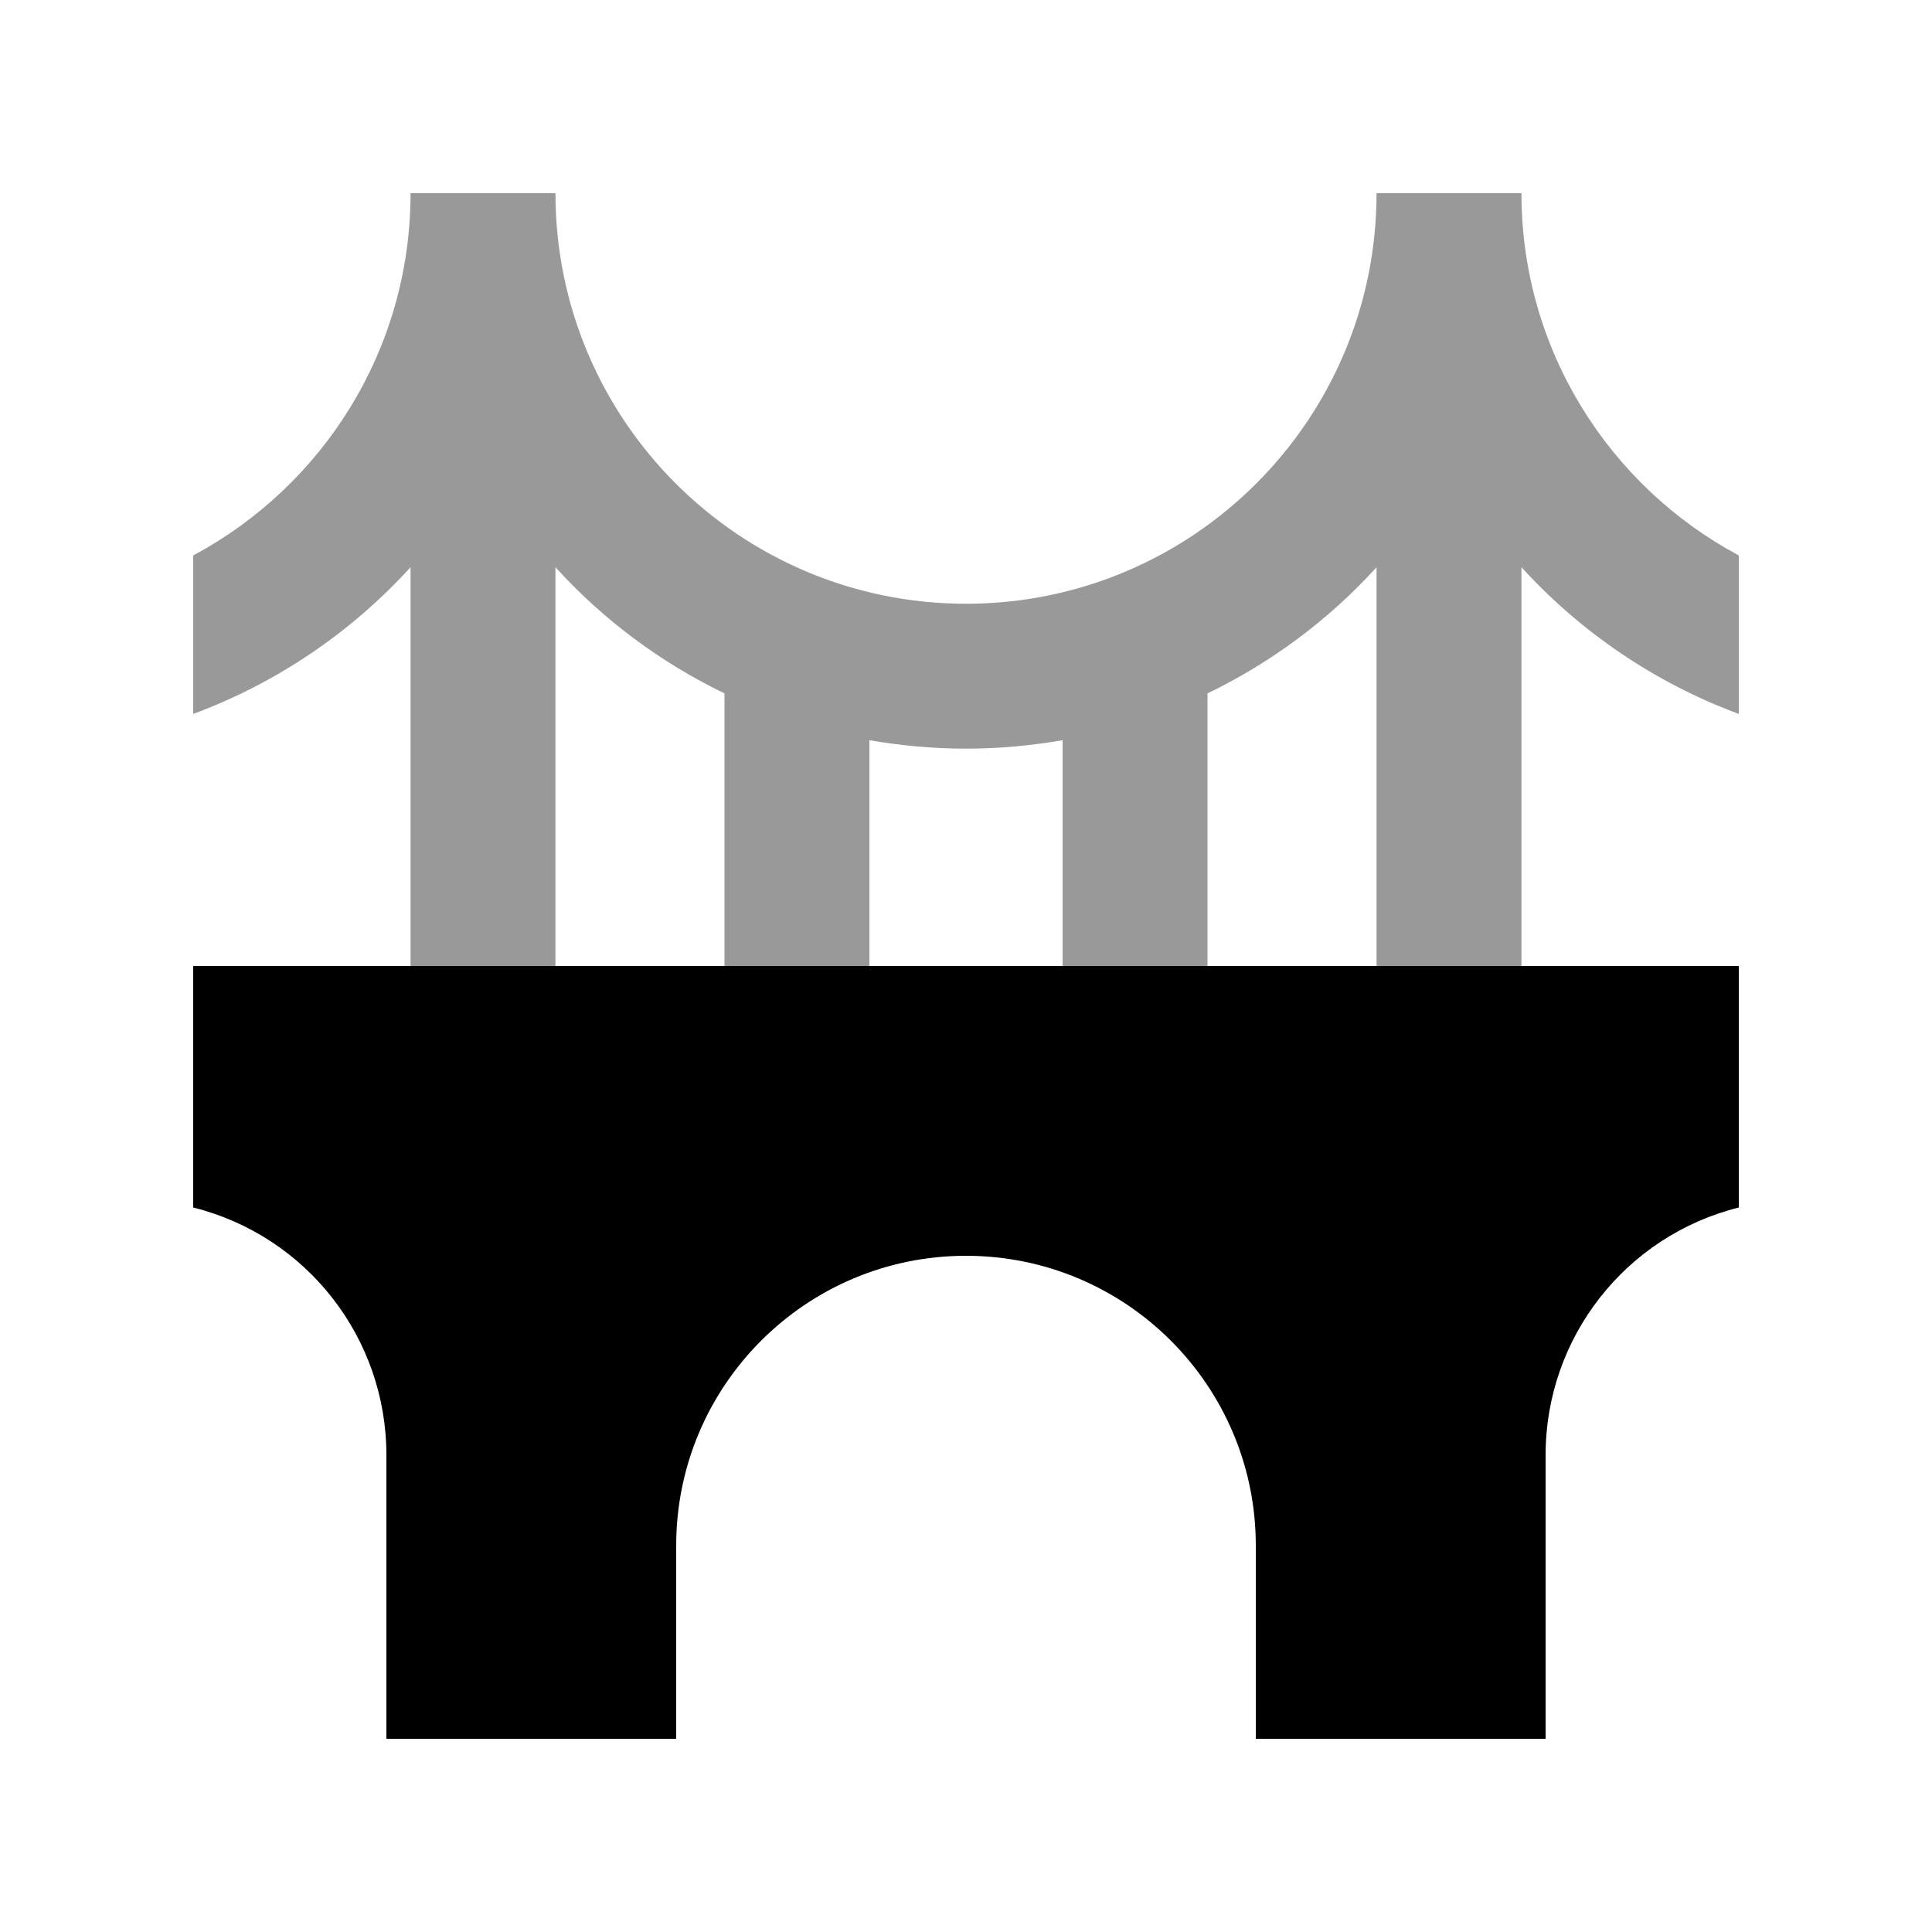
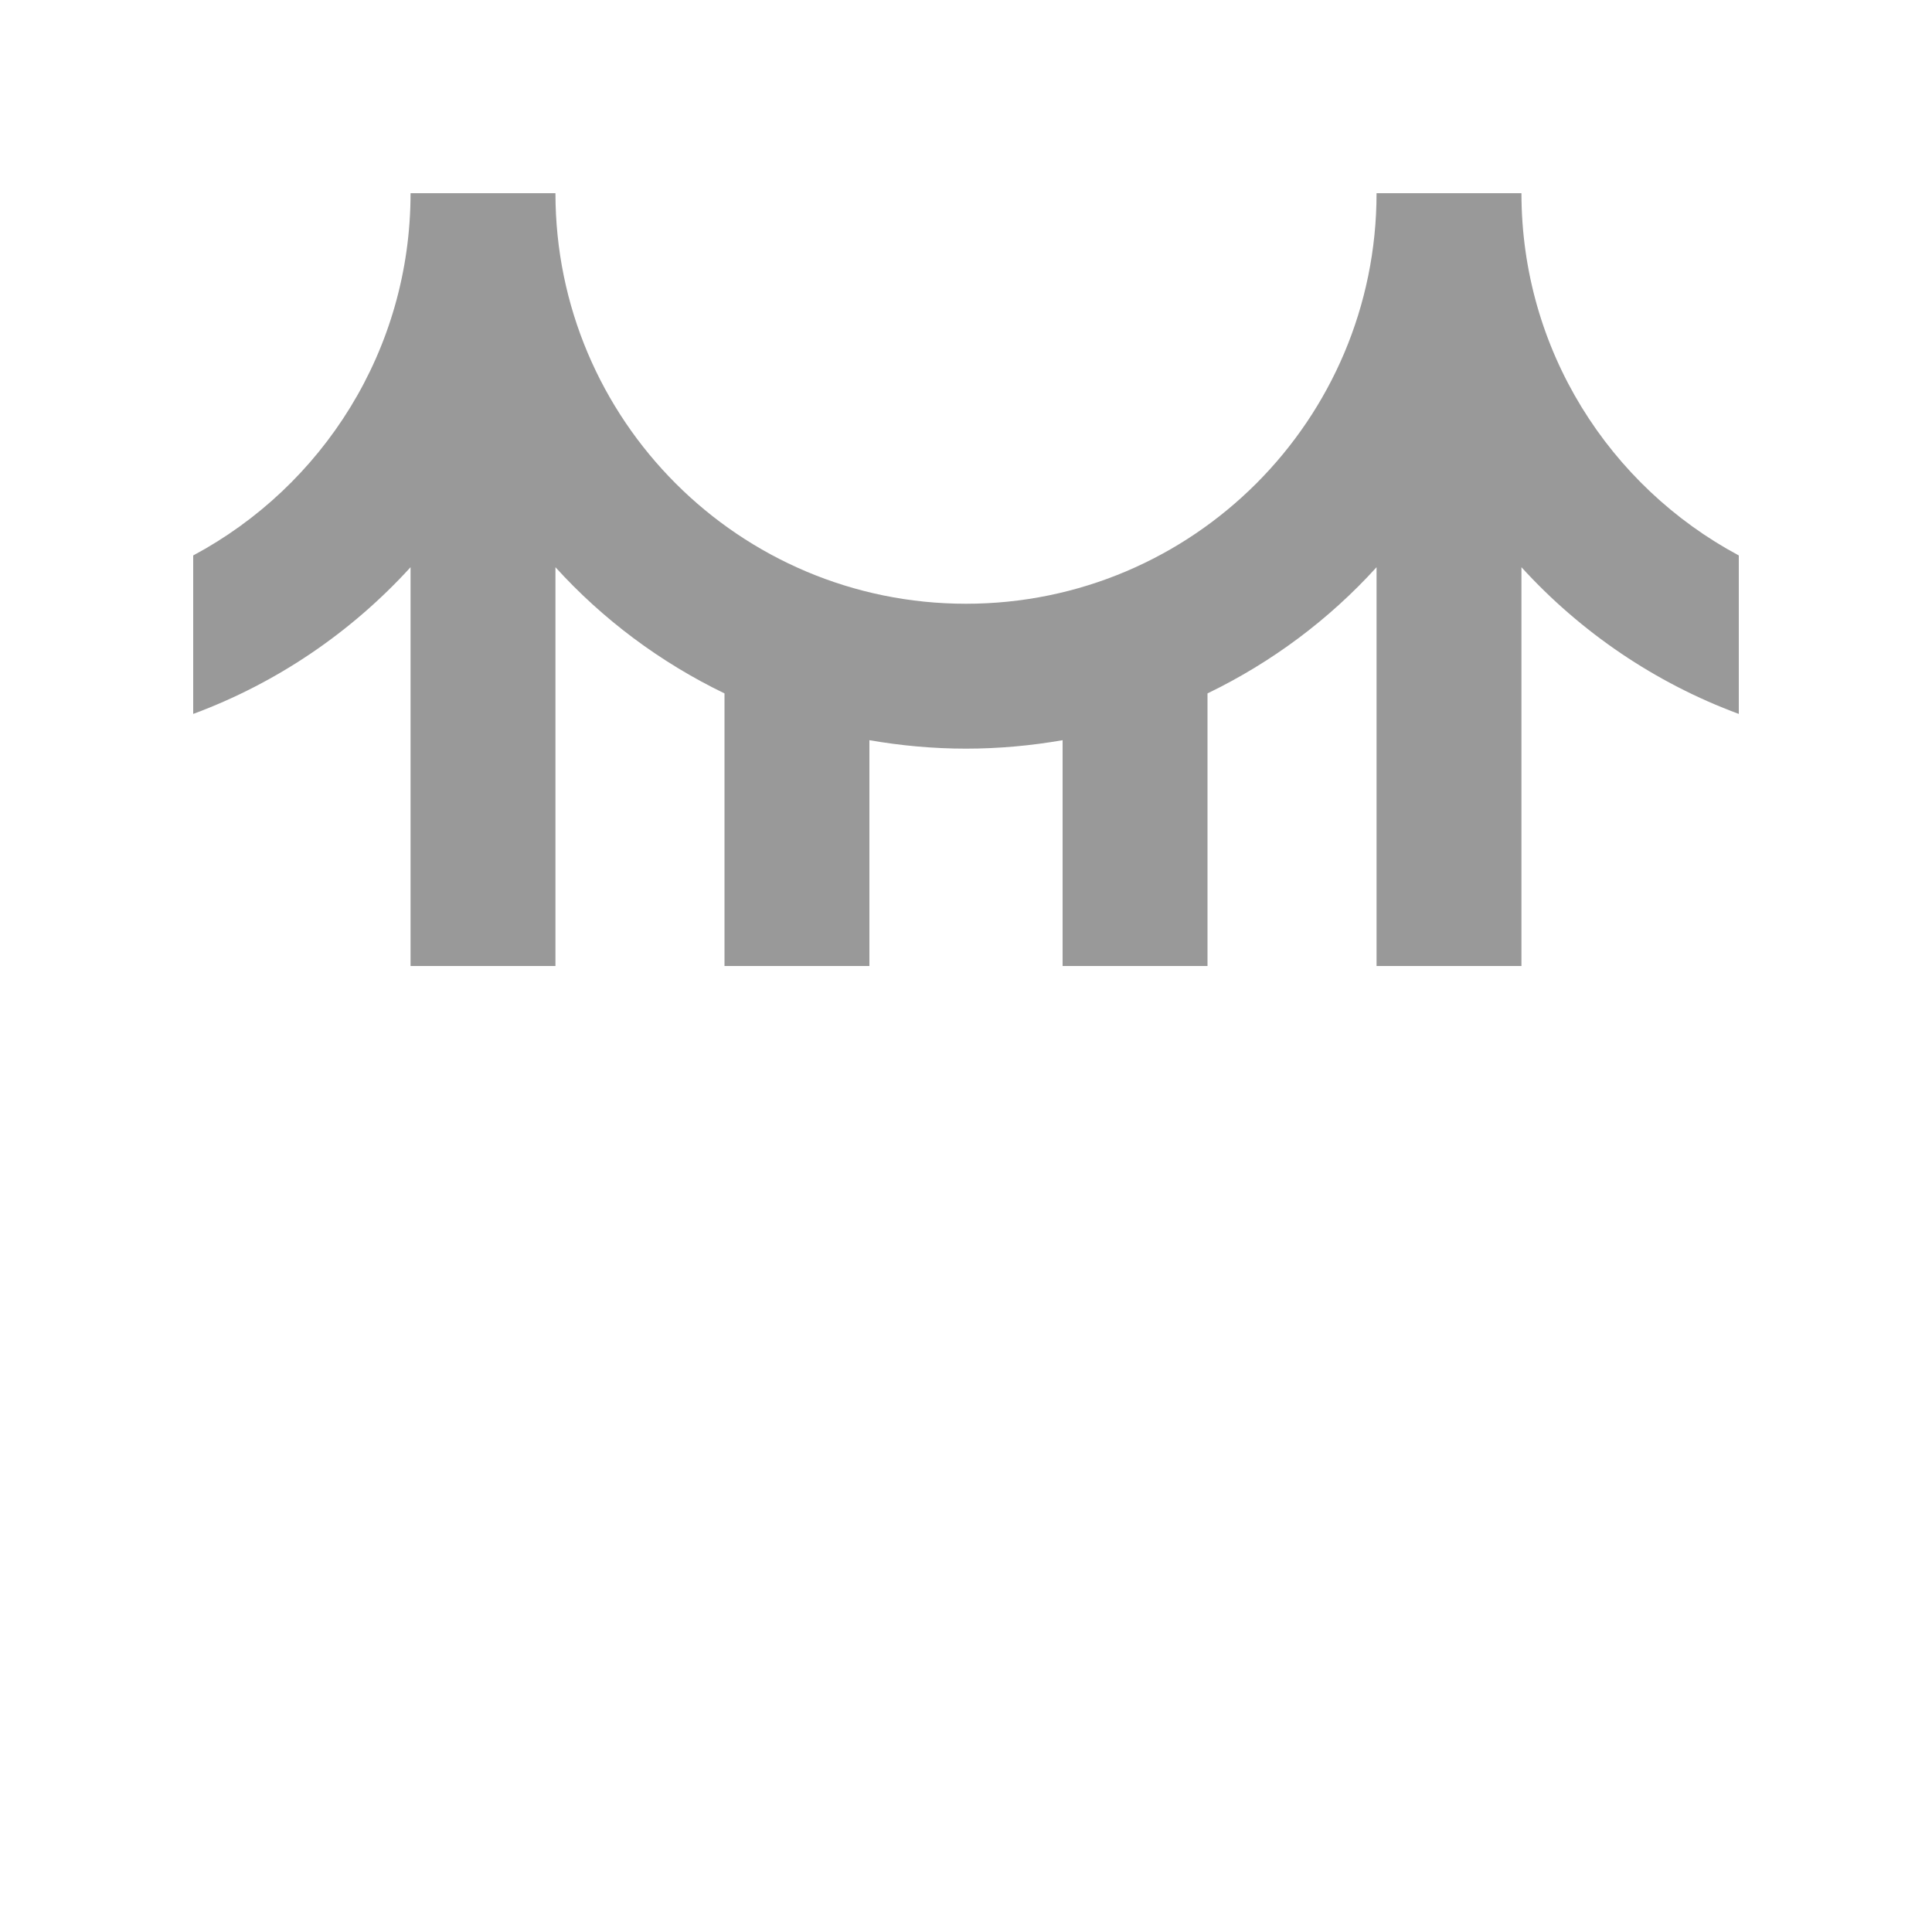
<svg xmlns="http://www.w3.org/2000/svg" viewBox="0 0 640 640">
  <path opacity=".4" fill="currentColor" d="M64 184C106.8 161.1 136 116 136 64L184 64C184 139.1 244.9 200 320 200C395.1 200 456 139.1 456 64L504 64C504 116 533.2 161.1 576 184L576 236.5C548.2 226.2 523.6 209.4 504 187.9L504 320L456 320L456 187.9C440.3 205.2 421.3 219.4 400 229.7L400 320L352 320L352 245.2C341.6 247 330.9 248 320 248C309.1 248 298.4 247 288 245.2L288 320L240 320L240 229.7C218.7 219.4 199.7 205.2 184 187.9L184 320L136 320L136 187.9C116.4 209.4 91.8 226.2 64 236.5L64 184z" />
-   <path fill="currentColor" d="M64 320L576 320L576 400C538.4 409.4 512 443.2 512 482L512 576L416 576L416 512C416 459 373 416 320 416C267 416 224 459 224 512L224 576L128 576L128 482C128 443.2 101.6 409.4 64 400L64 320z" />
</svg>